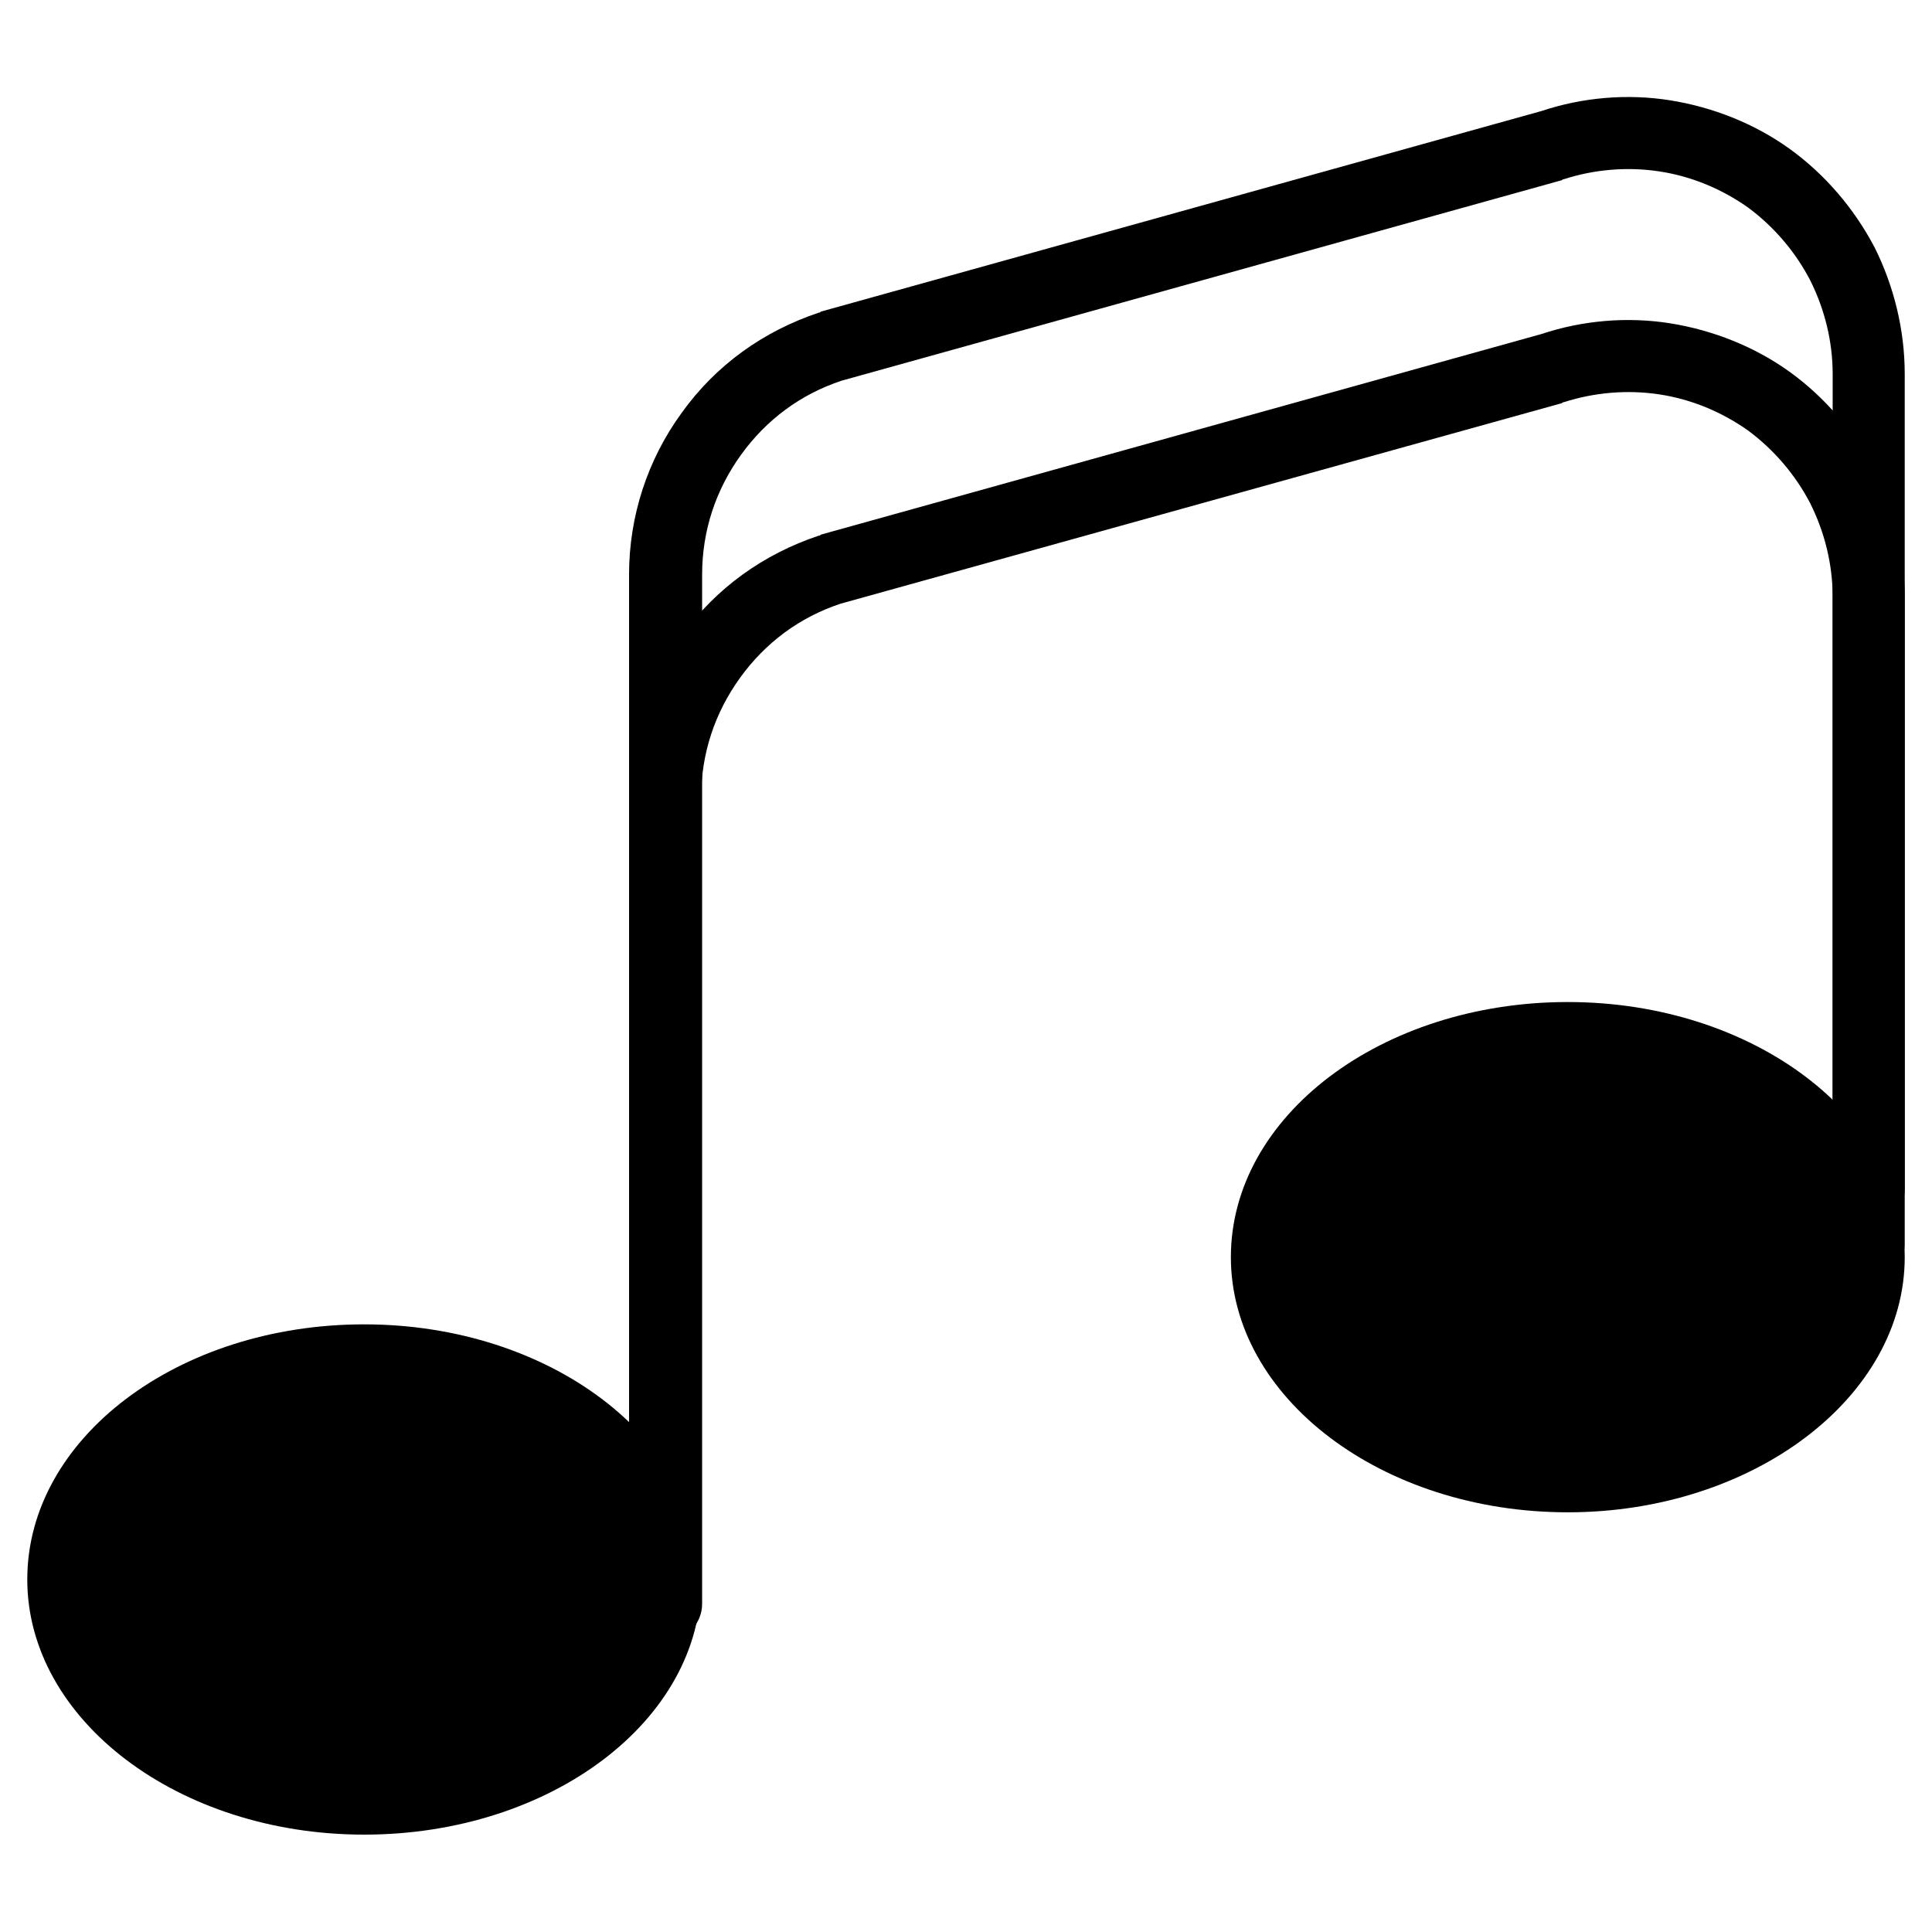
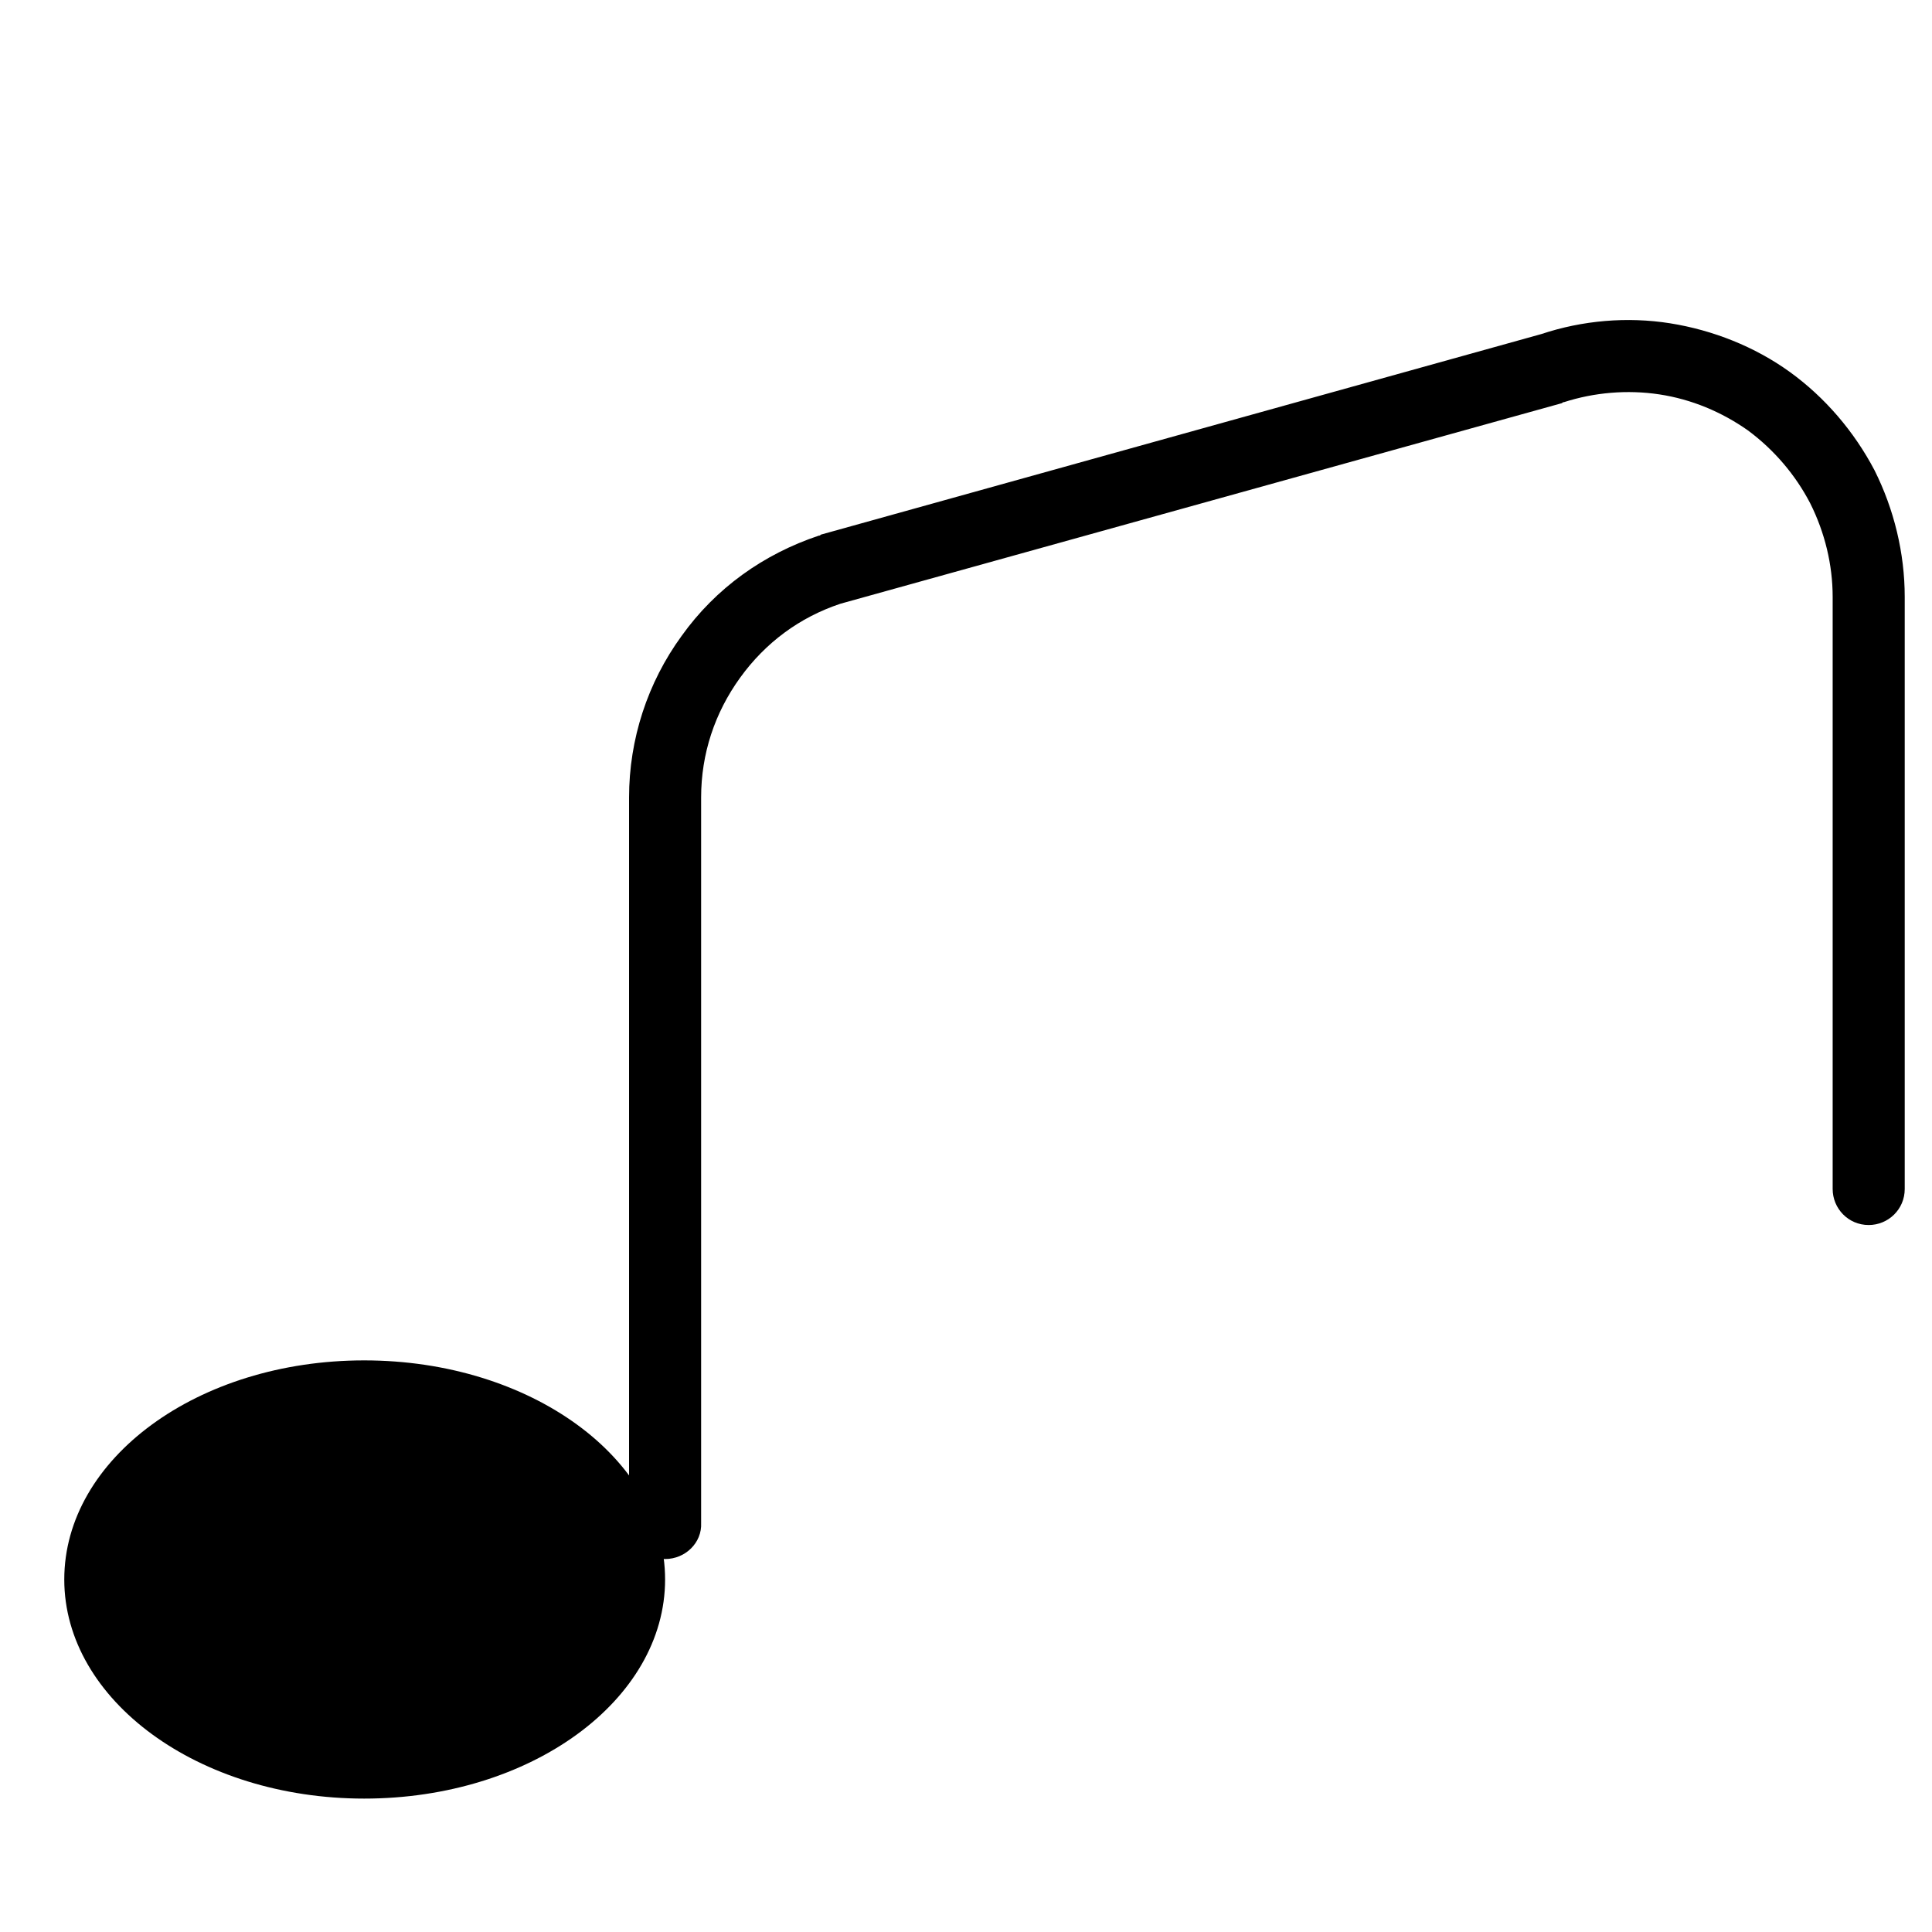
<svg xmlns="http://www.w3.org/2000/svg" width="60" height="60" viewBox="0 0 60 60" fill="none">
  <path d="M11.31 55.857C16.482 55.857 20.655 52.802 20.655 49.052C20.655 45.302 16.482 42.248 11.31 42.248C6.139 42.248 1.996 45.302 1.996 49.052C1.996 52.802 6.169 55.857 11.31 55.857Z" fill="black" />
-   <path d="M11.31 56.976C5.534 56.976 0.847 53.407 0.847 49.052C0.847 44.667 5.534 41.129 11.31 41.129C17.087 41.129 21.774 44.698 21.774 49.052C21.805 53.438 17.087 56.976 11.31 56.976ZM11.31 43.367C6.774 43.367 3.115 45.907 3.115 49.052C3.115 52.198 6.804 54.738 11.31 54.738C15.817 54.738 19.506 52.198 19.506 49.052C19.536 45.907 15.847 43.367 11.31 43.367Z" fill="black" />
-   <path d="M48.69 45.847C53.861 45.847 58.034 42.792 58.034 39.042C58.034 35.292 53.861 32.238 48.69 32.238C43.518 32.238 39.345 35.292 39.345 39.042C39.345 42.792 43.518 45.847 48.69 45.847Z" fill="black" />
-   <path d="M48.69 46.966C42.913 46.966 38.226 43.397 38.226 39.042C38.226 34.657 42.913 31.119 48.69 31.119C54.466 31.119 59.153 34.688 59.153 39.042C59.153 43.397 54.435 46.966 48.69 46.966ZM48.69 33.357C44.153 33.357 40.494 35.897 40.494 39.042C40.494 42.188 44.184 44.728 48.69 44.728C53.226 44.728 56.885 42.188 56.885 39.042C56.885 35.897 53.196 33.357 48.69 33.357Z" fill="black" />
-   <path d="M20.655 50.958C20.02 50.958 19.536 50.444 19.536 49.839V17.843C19.536 16.028 20.111 14.274 21.169 12.823C22.228 11.341 23.71 10.282 25.434 9.708C25.464 9.708 25.464 9.708 25.494 9.677L47.873 3.448C49.143 3.024 50.534 2.903 51.865 3.115C53.196 3.327 54.496 3.841 55.585 4.627C56.673 5.413 57.581 6.472 58.216 7.681C58.821 8.891 59.153 10.252 59.153 11.613V38.619C59.153 39.254 58.639 39.738 58.034 39.738C57.399 39.738 56.915 39.224 56.915 38.619V11.613C56.915 10.615 56.673 9.617 56.22 8.71C55.766 7.833 55.101 7.046 54.284 6.442C53.468 5.867 52.53 5.474 51.532 5.323C50.534 5.171 49.506 5.262 48.569 5.565C48.538 5.565 48.538 5.565 48.508 5.595L26.129 11.825C24.859 12.248 23.8 13.034 23.014 14.123C22.228 15.212 21.805 16.482 21.805 17.843V49.809C21.805 50.444 21.29 50.958 20.655 50.958Z" fill="black" />
  <path d="M20.655 48.417C20.02 48.417 19.536 47.903 19.536 47.298V24.768C19.536 22.954 20.111 21.2 21.169 19.748C22.228 18.266 23.71 17.208 25.434 16.633C25.464 16.633 25.464 16.633 25.494 16.603L47.873 10.373C49.143 9.95 50.534 9.829 51.865 10.04C53.196 10.252 54.496 10.766 55.585 11.552C56.673 12.339 57.581 13.397 58.216 14.607C58.821 15.816 59.153 17.177 59.153 18.538V36.925C59.153 37.56 58.639 38.044 58.034 38.044C57.399 38.044 56.915 37.53 56.915 36.925V18.538C56.915 17.54 56.673 16.542 56.22 15.635C55.766 14.758 55.101 13.972 54.284 13.367C53.468 12.792 52.53 12.399 51.532 12.248C50.534 12.097 49.506 12.188 48.569 12.49C48.538 12.49 48.538 12.49 48.508 12.52L26.099 18.75C24.829 19.173 23.77 19.96 22.984 21.048C22.198 22.137 21.774 23.407 21.774 24.768V47.298C21.805 47.903 21.29 48.417 20.655 48.417Z" fill="black" />
</svg>